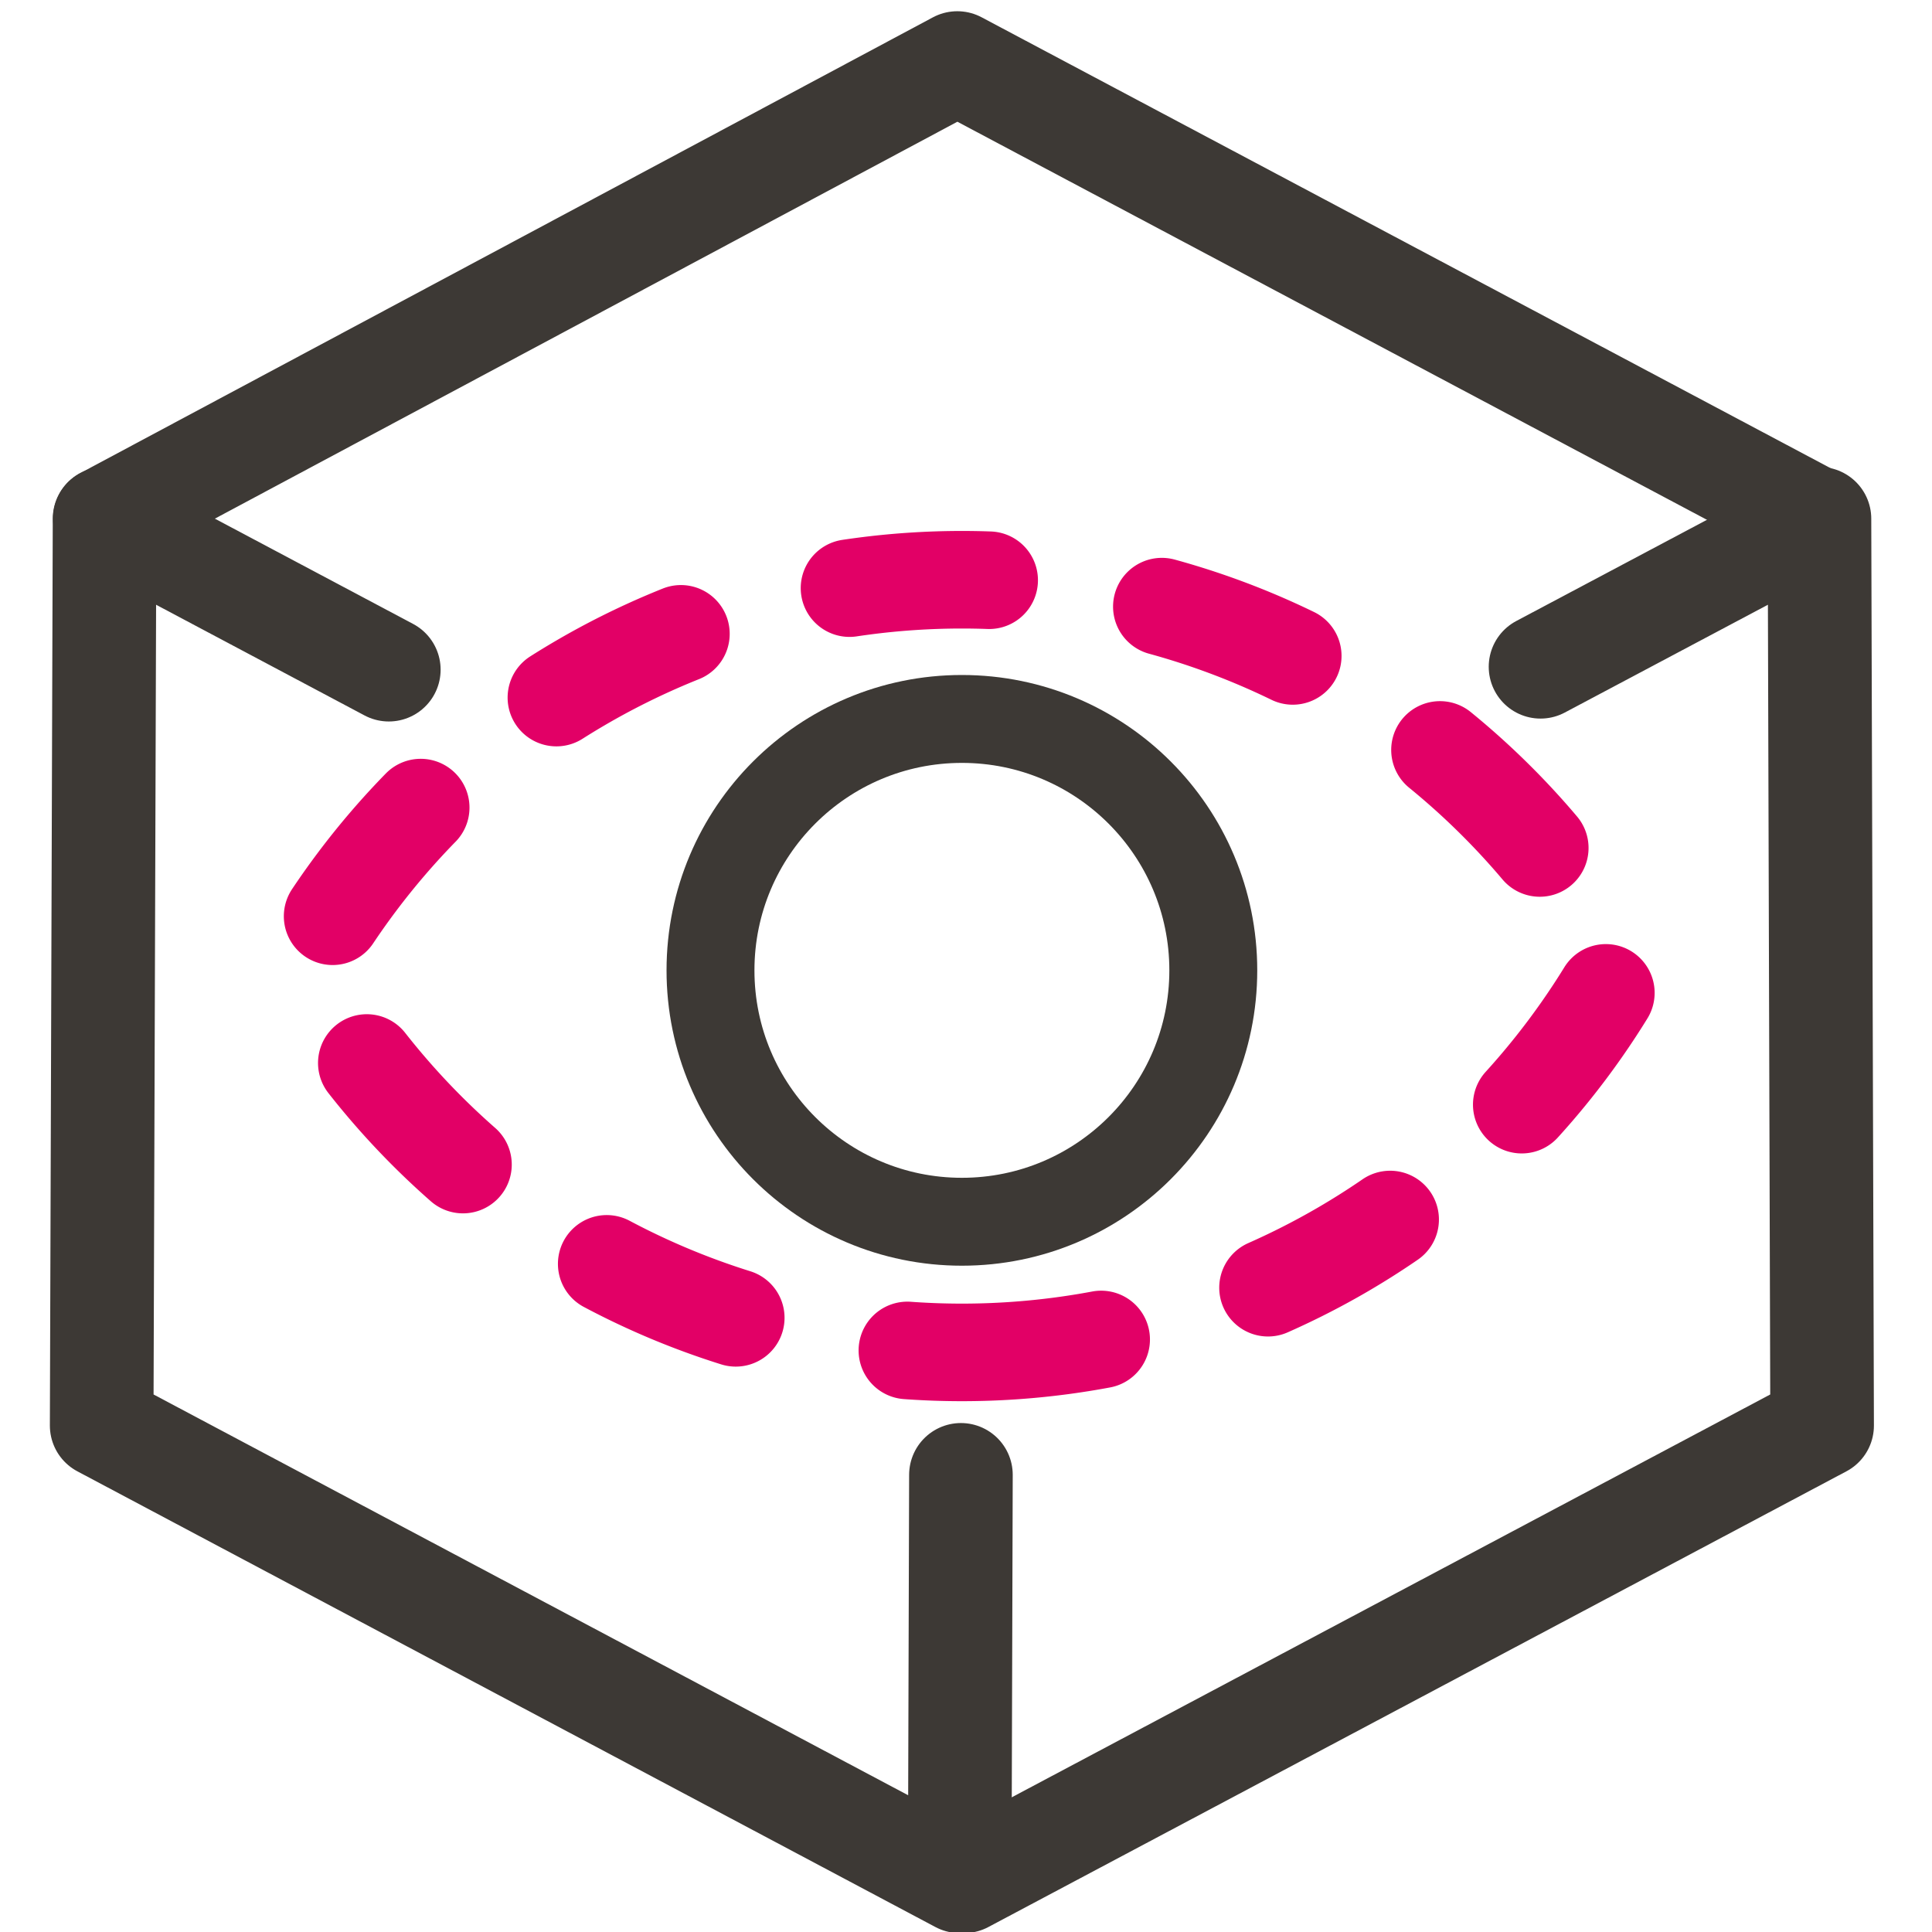
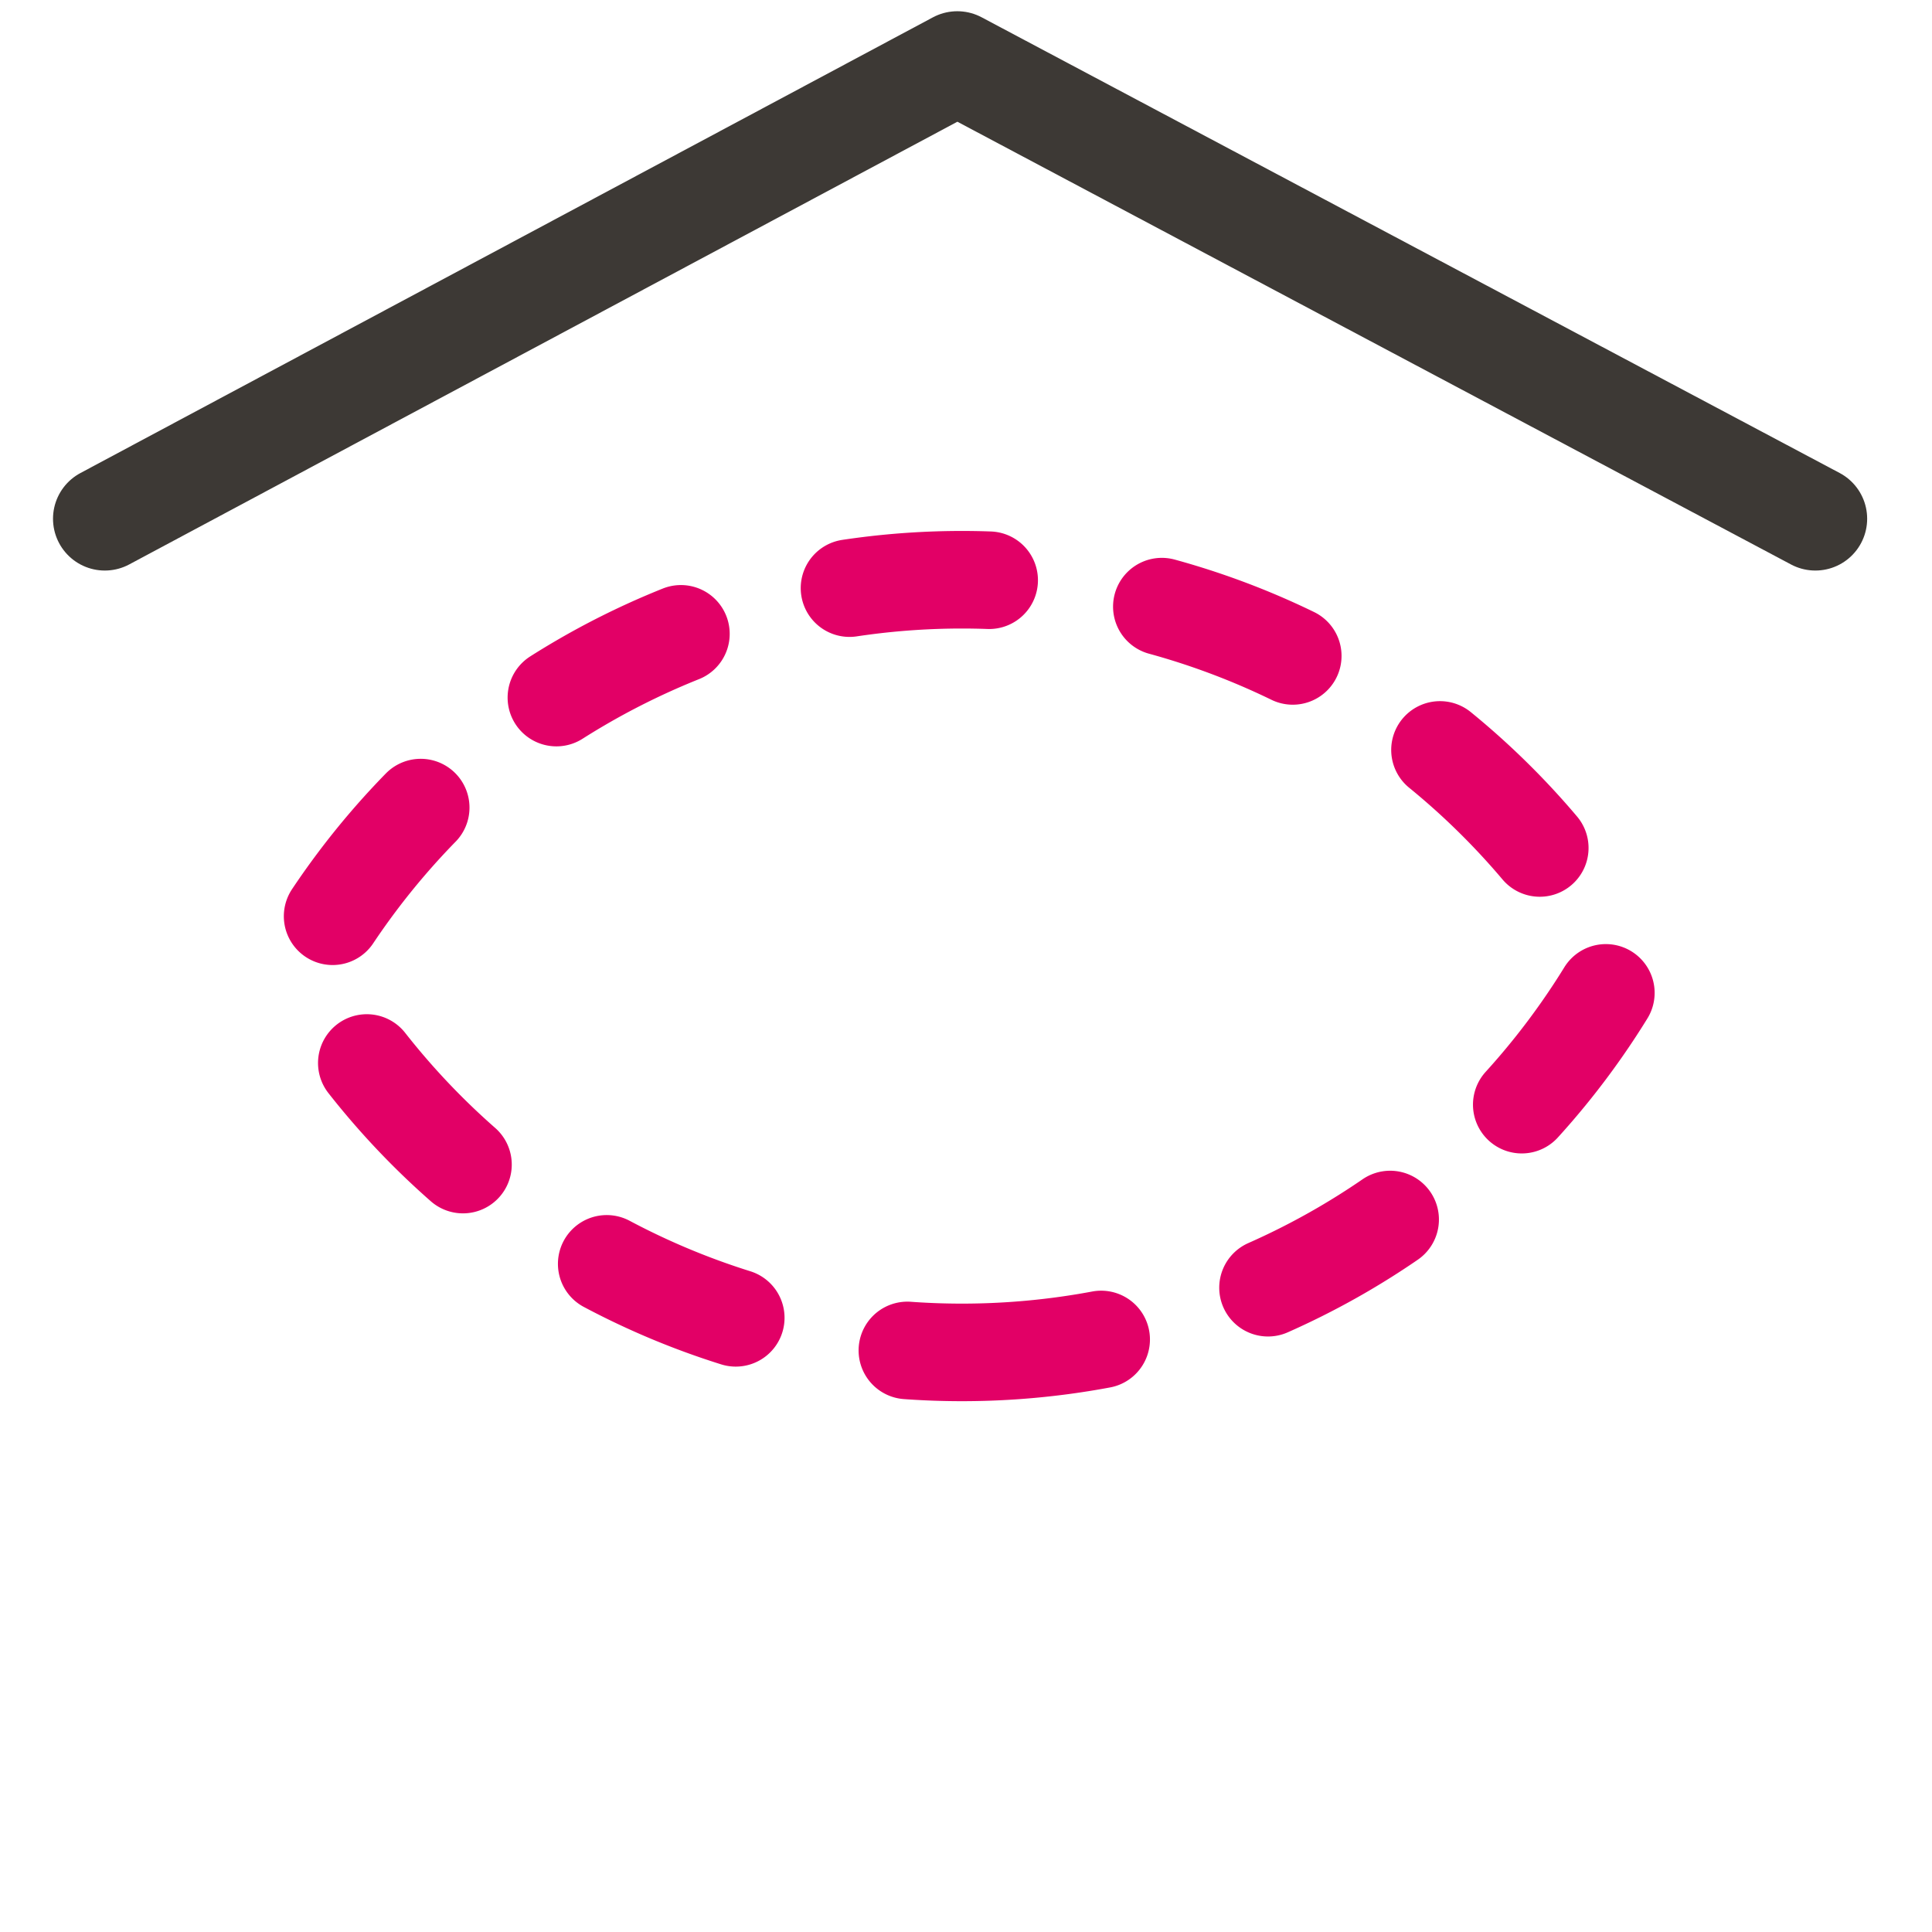
<svg xmlns="http://www.w3.org/2000/svg" viewBox="0 0 80 80">
  <title>Imagen Icons_rgb</title>
  <g id="Layer_1" data-name="Layer 1">
-     <circle cx="39.83" cy="40.18" r="10.41" fill="none" stroke="#3d3935" stroke-linecap="round" stroke-linejoin="round" stroke-width="3.64" />
    <path d="M39.83,56A31.32,31.32,0,0,0,67.15,40a31.33,31.33,0,0,0-54.64,0A31.32,31.32,0,0,0,39.83,56Z" fill="none" stroke="#e20066" stroke-linecap="round" stroke-miterlimit="10" stroke-width="4.04" stroke-dasharray="5.8 7.25" />
    <g>
      <polyline points="4.34 21.48 39.64 2.61 75.17 21.48" fill="none" stroke="#3d3935" stroke-linecap="round" stroke-linejoin="round" stroke-width="4.29" />
-       <polyline points="16.1 27.73 4.33 21.48 4.21 59.03 39.74 77.9 39.79 61.07" fill="none" stroke="#3d3935" stroke-linecap="round" stroke-linejoin="round" stroke-width="4.29" />
-       <polyline points="63.79 27.61 75.34 21.48 75.45 59.03 39.92 77.9" fill="none" stroke="#3d3935" stroke-linecap="round" stroke-linejoin="round" stroke-width="4.29" />
    </g>
  </g>
</svg>